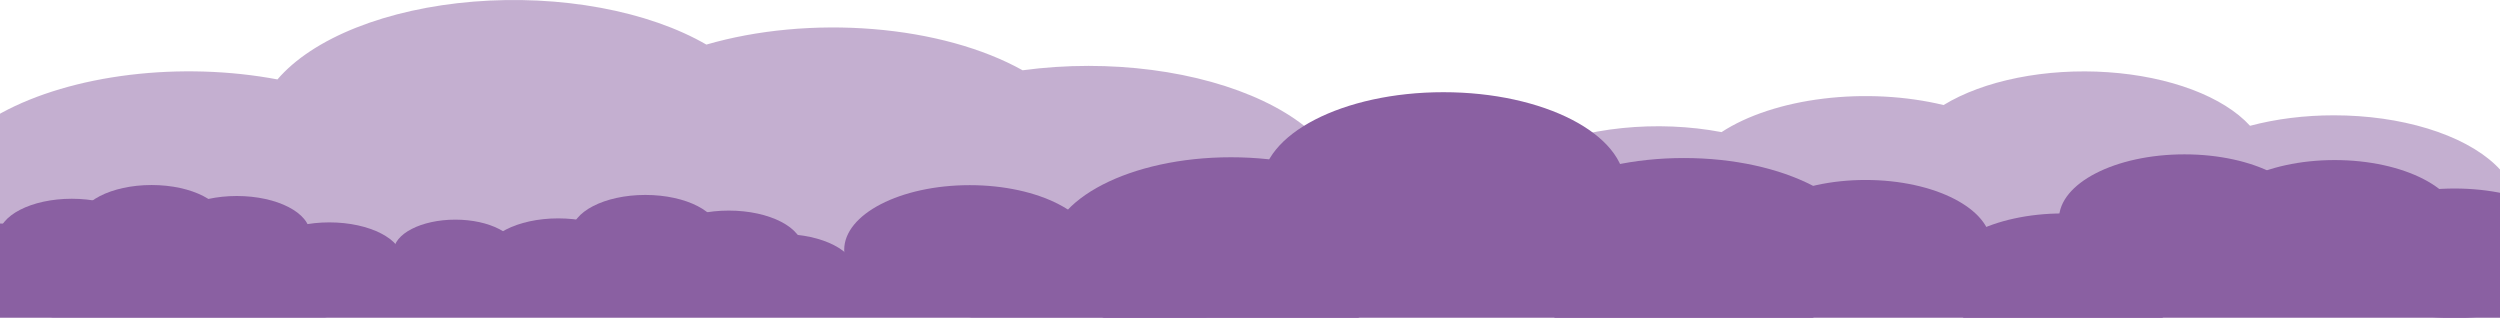
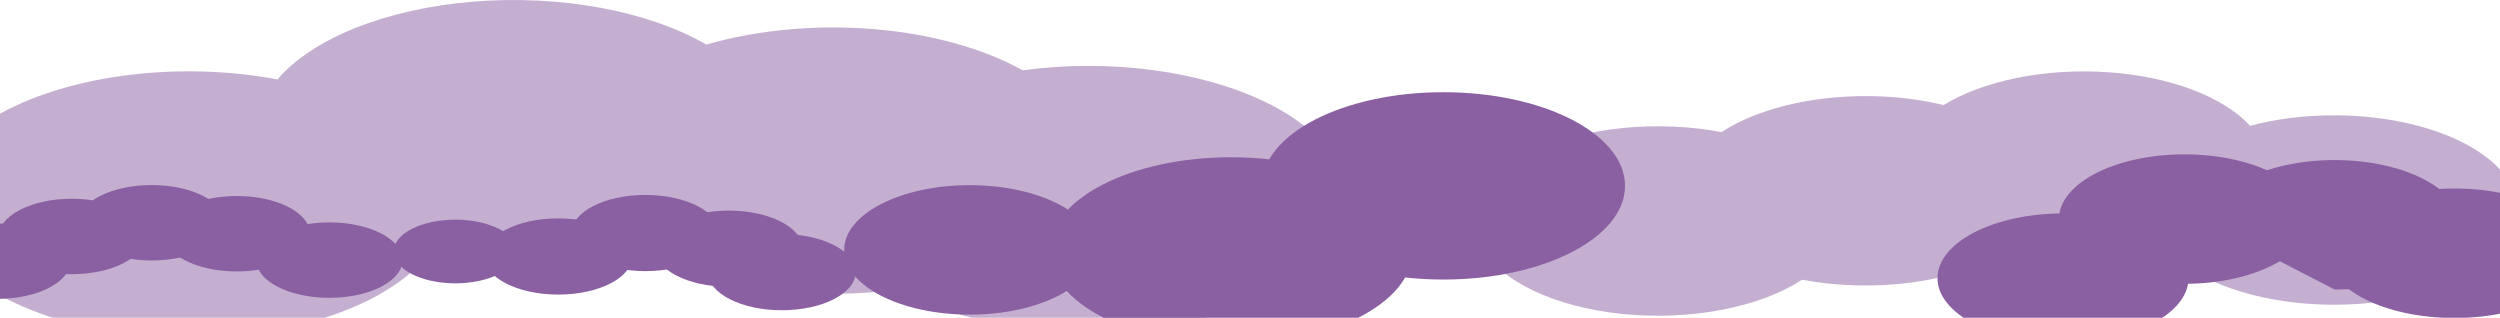
<svg xmlns="http://www.w3.org/2000/svg" width="1440" height="183" viewBox="0 0 1440 183" fill="none">
  <g clip-path="url(#clip0_62_1268)">
    <path opacity="0.5" d="M1344.4 66.419C1327.57 66.407 1310.98 68.478 1296.02 72.46C1288.48 64.183 1277.02 57.018 1262.71 51.623C1248.39 46.228 1231.67 42.777 1214.09 41.586C1196.51 40.396 1178.64 41.504 1162.1 44.81C1145.57 48.116 1130.92 53.513 1119.49 60.504C1097.89 55.282 1073.5 53.98 1050.28 56.811C1027.07 59.642 1006.39 66.439 991.607 76.097C973.303 72.613 953.488 71.808 934.353 73.77C915.217 75.731 897.506 80.384 883.176 87.213C868.846 94.043 858.457 102.783 853.155 112.467C847.854 122.152 847.847 132.404 853.136 142.09C858.425 151.777 868.803 160.52 883.124 167.354C897.444 174.189 915.15 178.847 934.283 180.816C953.416 182.785 973.232 181.986 991.54 178.509C1009.85 175.032 1025.94 169.011 1038.03 161.113C1058.42 164.98 1080.62 165.516 1101.63 162.647C1122.63 159.778 1141.41 153.644 1155.42 145.077C1170.06 148.617 1186.08 150.377 1202.25 150.224C1218.42 150.07 1234.31 148.007 1248.69 144.192C1256.75 153.034 1269.26 160.598 1284.93 166.093C1300.6 171.587 1318.84 174.811 1337.74 175.426C1356.65 176.042 1375.53 174.027 1392.41 169.593C1409.29 165.158 1423.56 158.466 1433.71 150.217C1443.86 141.967 1449.53 132.462 1450.13 122.696C1450.73 112.929 1446.23 103.259 1437.1 94.696C1427.98 86.133 1414.56 78.991 1398.25 74.017C1381.95 69.042 1363.35 66.418 1344.4 66.419Z" fill="#8A60A2" />
    <path opacity="0.5" d="M626.974 37.953C614.164 37.952 601.407 38.803 589.018 40.483C566.323 27.798 535.991 19.435 502.933 16.749C469.876 14.062 436.028 17.21 406.87 25.682C390.315 16.094 369.357 8.804 345.919 4.48C322.481 0.156 297.313 -1.063 272.724 0.934C248.135 2.931 224.912 8.081 205.185 15.912C185.458 23.742 169.858 34.001 159.817 45.749C132.574 40.616 103.017 39.704 74.781 43.124C46.546 46.544 20.866 54.148 0.901 64.999C-19.064 75.851 -32.442 89.476 -37.586 104.199C-42.731 118.921 -39.417 134.099 -28.053 147.862C-16.69 161.626 2.228 173.376 26.372 181.665C50.516 189.955 78.831 194.422 107.834 194.518C136.837 194.613 165.261 190.333 189.608 182.203C213.955 174.073 233.163 162.449 244.866 148.762C265.033 152.549 286.549 154.042 307.939 153.138C329.329 152.235 350.088 148.956 368.791 143.527C387.063 154.101 410.651 161.861 436.944 165.947C463.237 170.033 491.21 170.286 517.766 166.679C534.525 176.042 555.544 183.103 578.922 187.225C602.3 191.347 627.301 192.4 651.666 190.288C676.03 188.176 698.991 182.965 718.472 175.128C737.953 167.29 753.341 157.073 763.246 145.398C773.15 133.724 777.259 120.96 775.201 108.261C773.142 95.562 764.982 83.328 751.456 72.663C737.931 61.999 719.467 53.241 697.733 47.181C676 41.121 651.681 37.949 626.974 37.953Z" fill="#8A60A2" />
    <path d="M321.544 169.685C345.046 169.685 364.099 159.857 364.099 147.735C364.099 135.612 345.046 125.785 321.544 125.785C298.041 125.785 278.988 135.612 278.988 147.735C278.988 159.857 298.041 169.685 321.544 169.685Z" fill="#8A60A2" />
    <path d="M371.732 156.181C395.235 156.181 414.288 146.354 414.288 134.231C414.288 122.108 395.235 112.281 371.732 112.281C348.23 112.281 329.177 122.108 329.177 134.231C329.177 146.354 348.23 156.181 371.732 156.181Z" fill="#8A60A2" />
-     <path d="M1486.97 147.072H-46V204.002H1486.97V147.072Z" fill="#8A60A2" />
    <path d="M419.779 165.194C443.282 165.194 462.335 155.367 462.335 143.245C462.335 131.122 443.282 121.295 419.779 121.295C396.277 121.295 377.224 131.122 377.224 143.245C377.224 155.367 396.277 165.194 419.779 165.194Z" fill="#8A60A2" />
    <path d="M450.316 178.699C473.819 178.699 492.871 168.872 492.871 156.749C492.871 144.627 473.819 134.799 450.316 134.799C426.813 134.799 407.761 144.627 407.761 156.749C407.761 168.872 426.813 178.699 450.316 178.699Z" fill="#8A60A2" />
    <path d="M1188.29 197.52C1228.21 197.52 1260.58 180.825 1260.58 160.23C1260.58 139.636 1228.21 122.941 1188.29 122.941C1148.36 122.941 1115.99 139.636 1115.99 160.23C1115.99 180.825 1148.36 197.52 1188.29 197.52Z" fill="#8A60A2" />
    <path d="M1258.25 163.485C1298.18 163.485 1330.55 146.79 1330.55 126.196C1330.55 105.602 1298.18 88.907 1258.25 88.907C1218.32 88.907 1185.96 105.602 1185.96 126.196C1185.96 146.79 1218.32 163.485 1258.25 163.485Z" fill="#8A60A2" />
-     <path d="M1344.77 166.777C1384.7 166.777 1417.07 150.082 1417.07 129.488C1417.07 108.893 1384.7 92.198 1344.77 92.198C1304.84 92.198 1272.48 108.893 1272.48 129.488C1272.48 150.082 1304.84 166.777 1344.77 166.777Z" fill="#8A60A2" />
+     <path d="M1344.77 166.777C1384.7 166.777 1417.07 150.082 1417.07 129.488C1417.07 108.893 1384.7 92.198 1344.77 92.198C1304.84 92.198 1272.48 108.893 1272.48 129.488Z" fill="#8A60A2" />
    <path d="M1413.81 183.16C1454.21 183.16 1486.97 166.465 1486.97 145.871C1486.97 125.277 1454.21 108.582 1413.81 108.582C1373.41 108.582 1340.66 125.277 1340.66 145.871C1340.66 166.465 1373.41 183.16 1413.81 183.16Z" fill="#8A60A2" />
-     <path d="M969.933 198.939C1027.71 198.939 1074.54 174.782 1074.54 144.982C1074.54 115.182 1027.71 91.025 969.933 91.025C912.158 91.025 865.323 115.182 865.323 144.982C865.323 174.782 912.158 198.939 969.933 198.939Z" fill="#8A60A2" />
    <path d="M831.412 161.02C889.186 161.02 936.022 136.863 936.022 107.063C936.022 77.263 889.186 53.106 831.412 53.106C773.638 53.106 726.802 77.263 726.802 107.063C726.802 136.863 773.638 161.02 831.412 161.02Z" fill="#8A60A2" />
    <path d="M709.02 198.498C766.795 198.498 813.63 174.34 813.63 144.541C813.63 114.741 766.795 90.584 709.02 90.584C651.246 90.584 604.411 114.741 604.411 144.541C604.411 174.34 651.246 198.498 709.02 198.498Z" fill="#8A60A2" />
    <path d="M189.707 171.55C212.973 171.55 231.833 161.821 231.833 149.821C231.833 137.821 212.973 128.093 189.707 128.093C166.442 128.093 147.581 137.821 147.581 149.821C147.581 161.821 166.442 171.55 189.707 171.55Z" fill="#8A60A2" />
    <path d="M136.396 156.353C159.661 156.353 178.522 146.625 178.522 134.624C178.522 122.624 159.661 112.896 136.396 112.896C113.13 112.896 94.269 122.624 94.269 134.624C94.269 146.625 113.13 156.353 136.396 156.353Z" fill="#8A60A2" />
    <path d="M87.335 150.028C110.601 150.028 129.461 140.299 129.461 128.299C129.461 116.299 110.601 106.571 87.335 106.571C64.07 106.571 45.209 116.299 45.209 128.299C45.209 140.299 64.07 150.028 87.335 150.028Z" fill="#8A60A2" />
    <path d="M41.348 157.937C64.614 157.937 83.474 148.209 83.474 136.208C83.474 124.208 64.614 114.48 41.348 114.48C18.083 114.48 -0.778 124.208 -0.778 136.208C-0.778 148.209 18.083 157.937 41.348 157.937Z" fill="#8A60A2" />
    <path d="M-1.575 172.168C21.691 172.168 40.551 162.44 40.551 150.44C40.551 138.44 21.691 128.711 -1.575 128.711C-24.84 128.711 -43.701 138.44 -43.701 150.44C-43.701 162.44 -24.84 172.168 -1.575 172.168Z" fill="#8A60A2" />
    <path d="M262.28 163.203C281.922 163.203 297.845 154.99 297.845 144.858C297.845 134.727 281.922 126.514 262.28 126.514C242.638 126.514 226.715 134.727 226.715 144.858C226.715 154.99 242.638 163.203 262.28 163.203Z" fill="#8A60A2" />
    <path d="M558.549 181.228C598.476 181.228 630.844 164.533 630.844 143.939C630.844 123.345 598.476 106.65 558.549 106.65C518.621 106.65 486.254 123.345 486.254 143.939C486.254 164.533 518.621 181.228 558.549 181.228Z" fill="#8A60A2" />
-     <path d="M1074.57 178.242C1114.5 178.242 1146.87 161.547 1146.87 140.952C1146.87 120.358 1114.5 103.663 1074.57 103.663C1034.64 103.663 1002.28 120.358 1002.28 140.952C1002.28 161.547 1034.64 178.242 1074.57 178.242Z" fill="#8A60A2" />
  </g>
  <defs>
    <clipPath id="clip0_62_1268">
      <rect width="1533" height="204" fill="white" transform="translate(-46)" />
    </clipPath>
  </defs>
</svg>